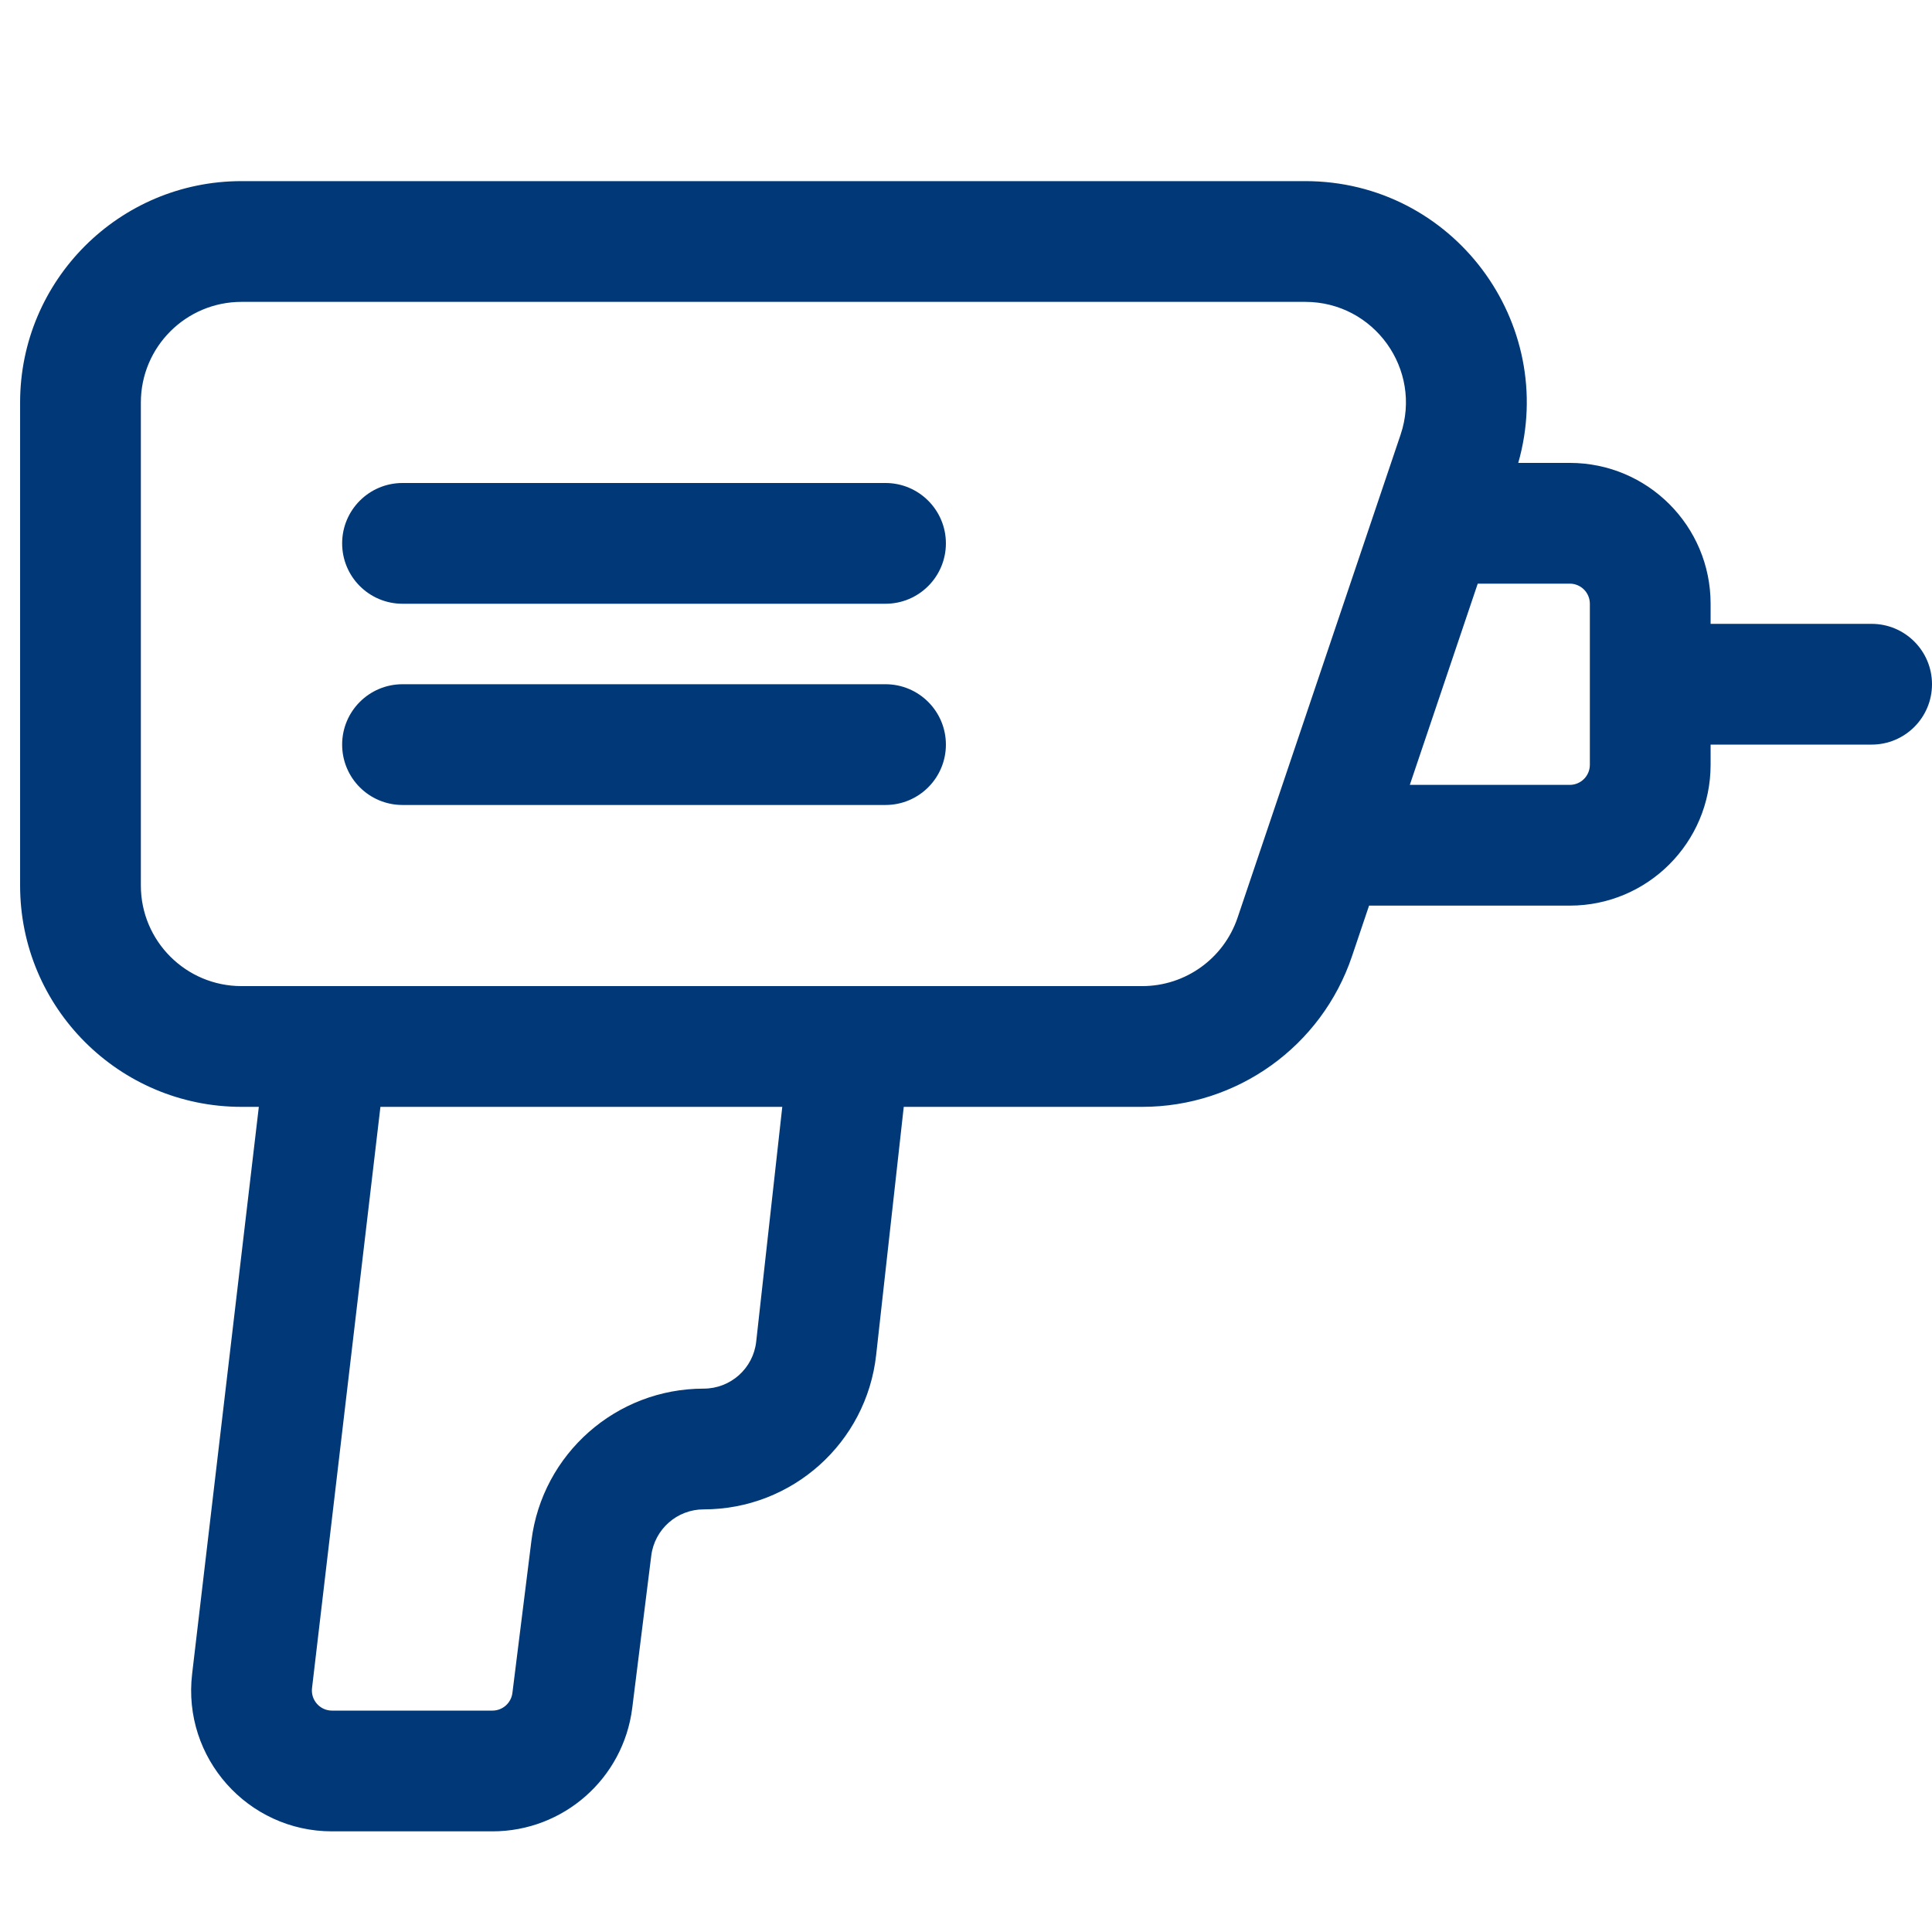
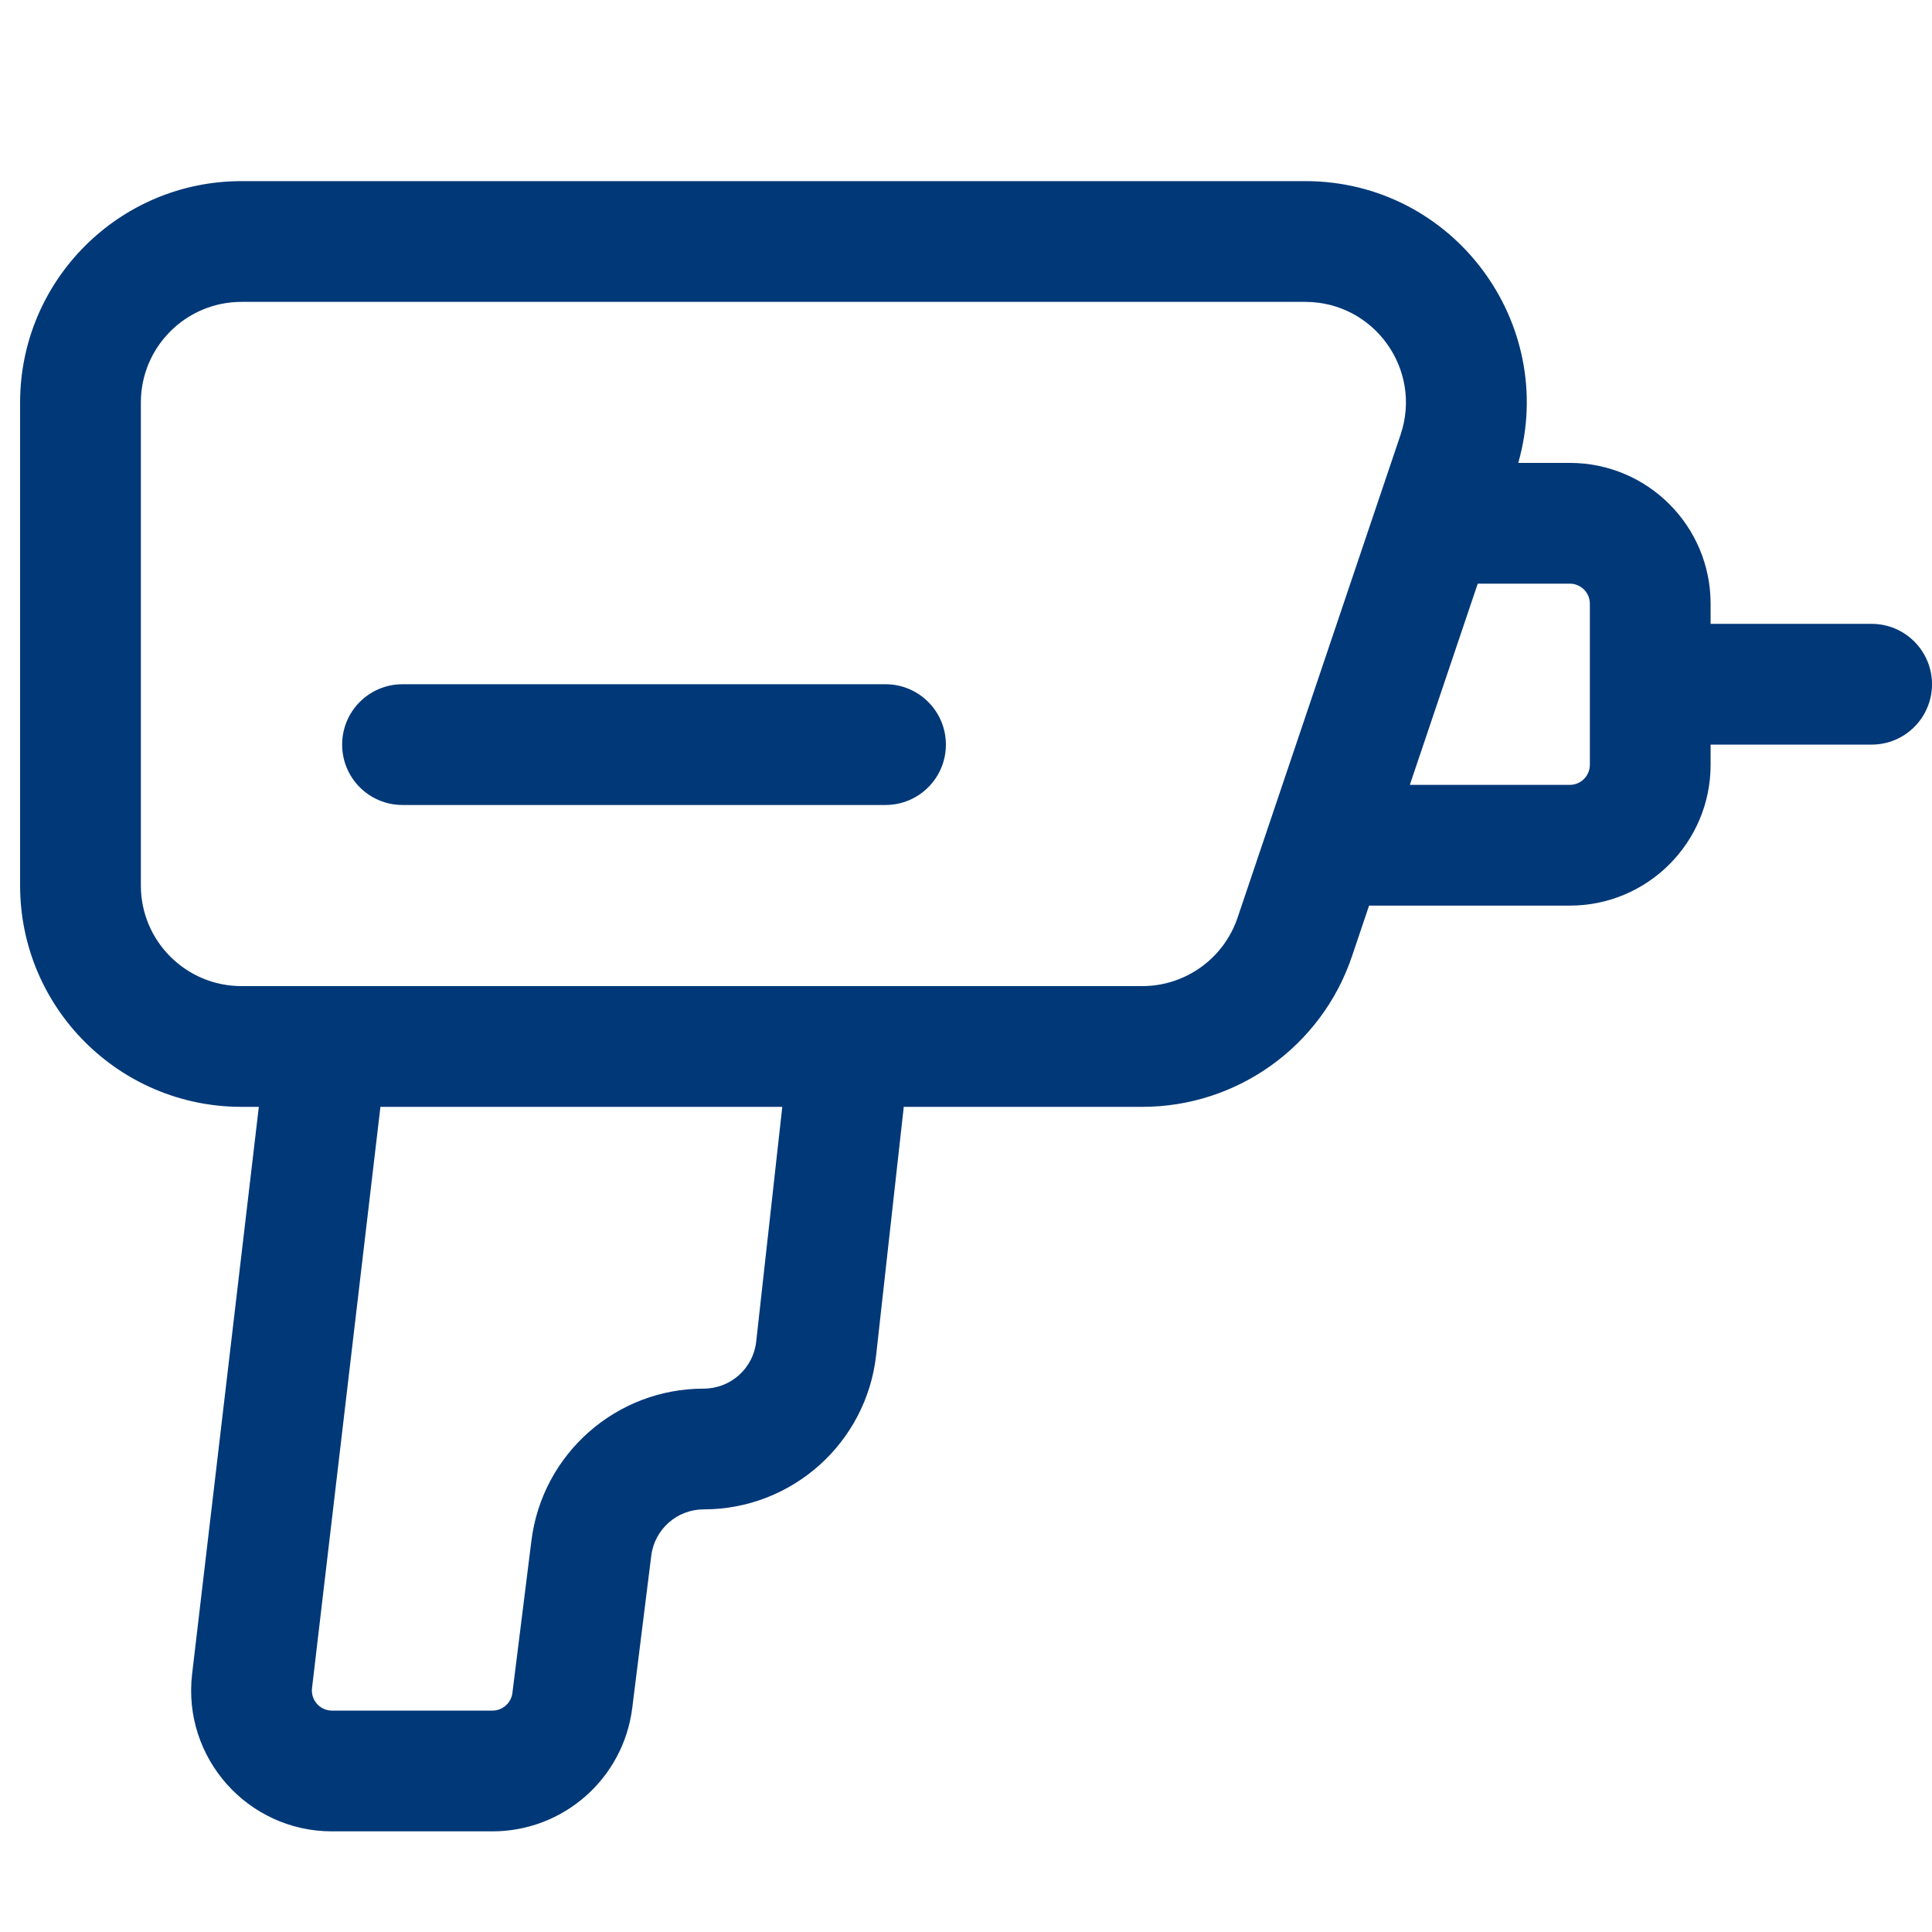
<svg xmlns="http://www.w3.org/2000/svg" width="32" height="32" viewBox="0 0 32 32" fill="none">
-   <path d="M5.667 9C5.667 8.448 6.114 8 6.667 8H14.667C15.219 8 15.667 8.448 15.667 9C15.667 9.552 15.219 10 14.667 10H6.667C6.114 10 5.667 9.552 5.667 9Z" fill="#003878" />
  <path d="M5.667 12.333C5.667 11.781 6.114 11.333 6.667 11.333H14.667C15.219 11.333 15.667 11.781 15.667 12.333C15.667 12.886 15.219 13.333 14.667 13.333H6.667C6.114 13.333 5.667 12.886 5.667 12.333Z" fill="#003878" />
  <path fill-rule="evenodd" clip-rule="evenodd" d="M0.333 6.667C0.333 4.642 1.975 3 4 3H21.619C24.067 3 25.809 5.345 25.147 7.667H26C27.289 7.667 28.333 8.711 28.333 10V10.333H31C31.552 10.333 32 10.781 32 11.333C32 11.886 31.552 12.333 31 12.333H28.333V12.667C28.333 13.955 27.289 15 26 15H22.676L22.393 15.839C21.89 17.33 20.492 18.333 18.919 18.333H14.969L14.512 22.442C14.351 23.898 13.12 25 11.655 25C11.214 25 10.842 25.329 10.787 25.766L10.472 28.289C10.326 29.457 9.333 30.333 8.156 30.333H5.499C4.103 30.333 3.019 29.114 3.182 27.727L4.287 18.333H4C1.975 18.333 0.333 16.692 0.333 14.667V6.667ZM6.301 18.333L5.168 27.961C5.145 28.159 5.3 28.333 5.499 28.333H8.156C8.324 28.333 8.466 28.208 8.487 28.041L8.802 25.518C8.982 24.08 10.205 23 11.655 23C12.101 23 12.476 22.665 12.525 22.222L12.957 18.333H6.301ZM26 13H23.351L24.476 9.667H26C26.184 9.667 26.333 9.816 26.333 10V12.667C26.333 12.851 26.184 13 26 13ZM4 5C3.08 5 2.333 5.746 2.333 6.667V14.667C2.333 15.587 3.08 16.333 4 16.333H18.919C19.634 16.333 20.269 15.877 20.498 15.2L23.198 7.2C23.563 6.119 22.759 5 21.619 5H4Z" fill="#003878" />
</svg>